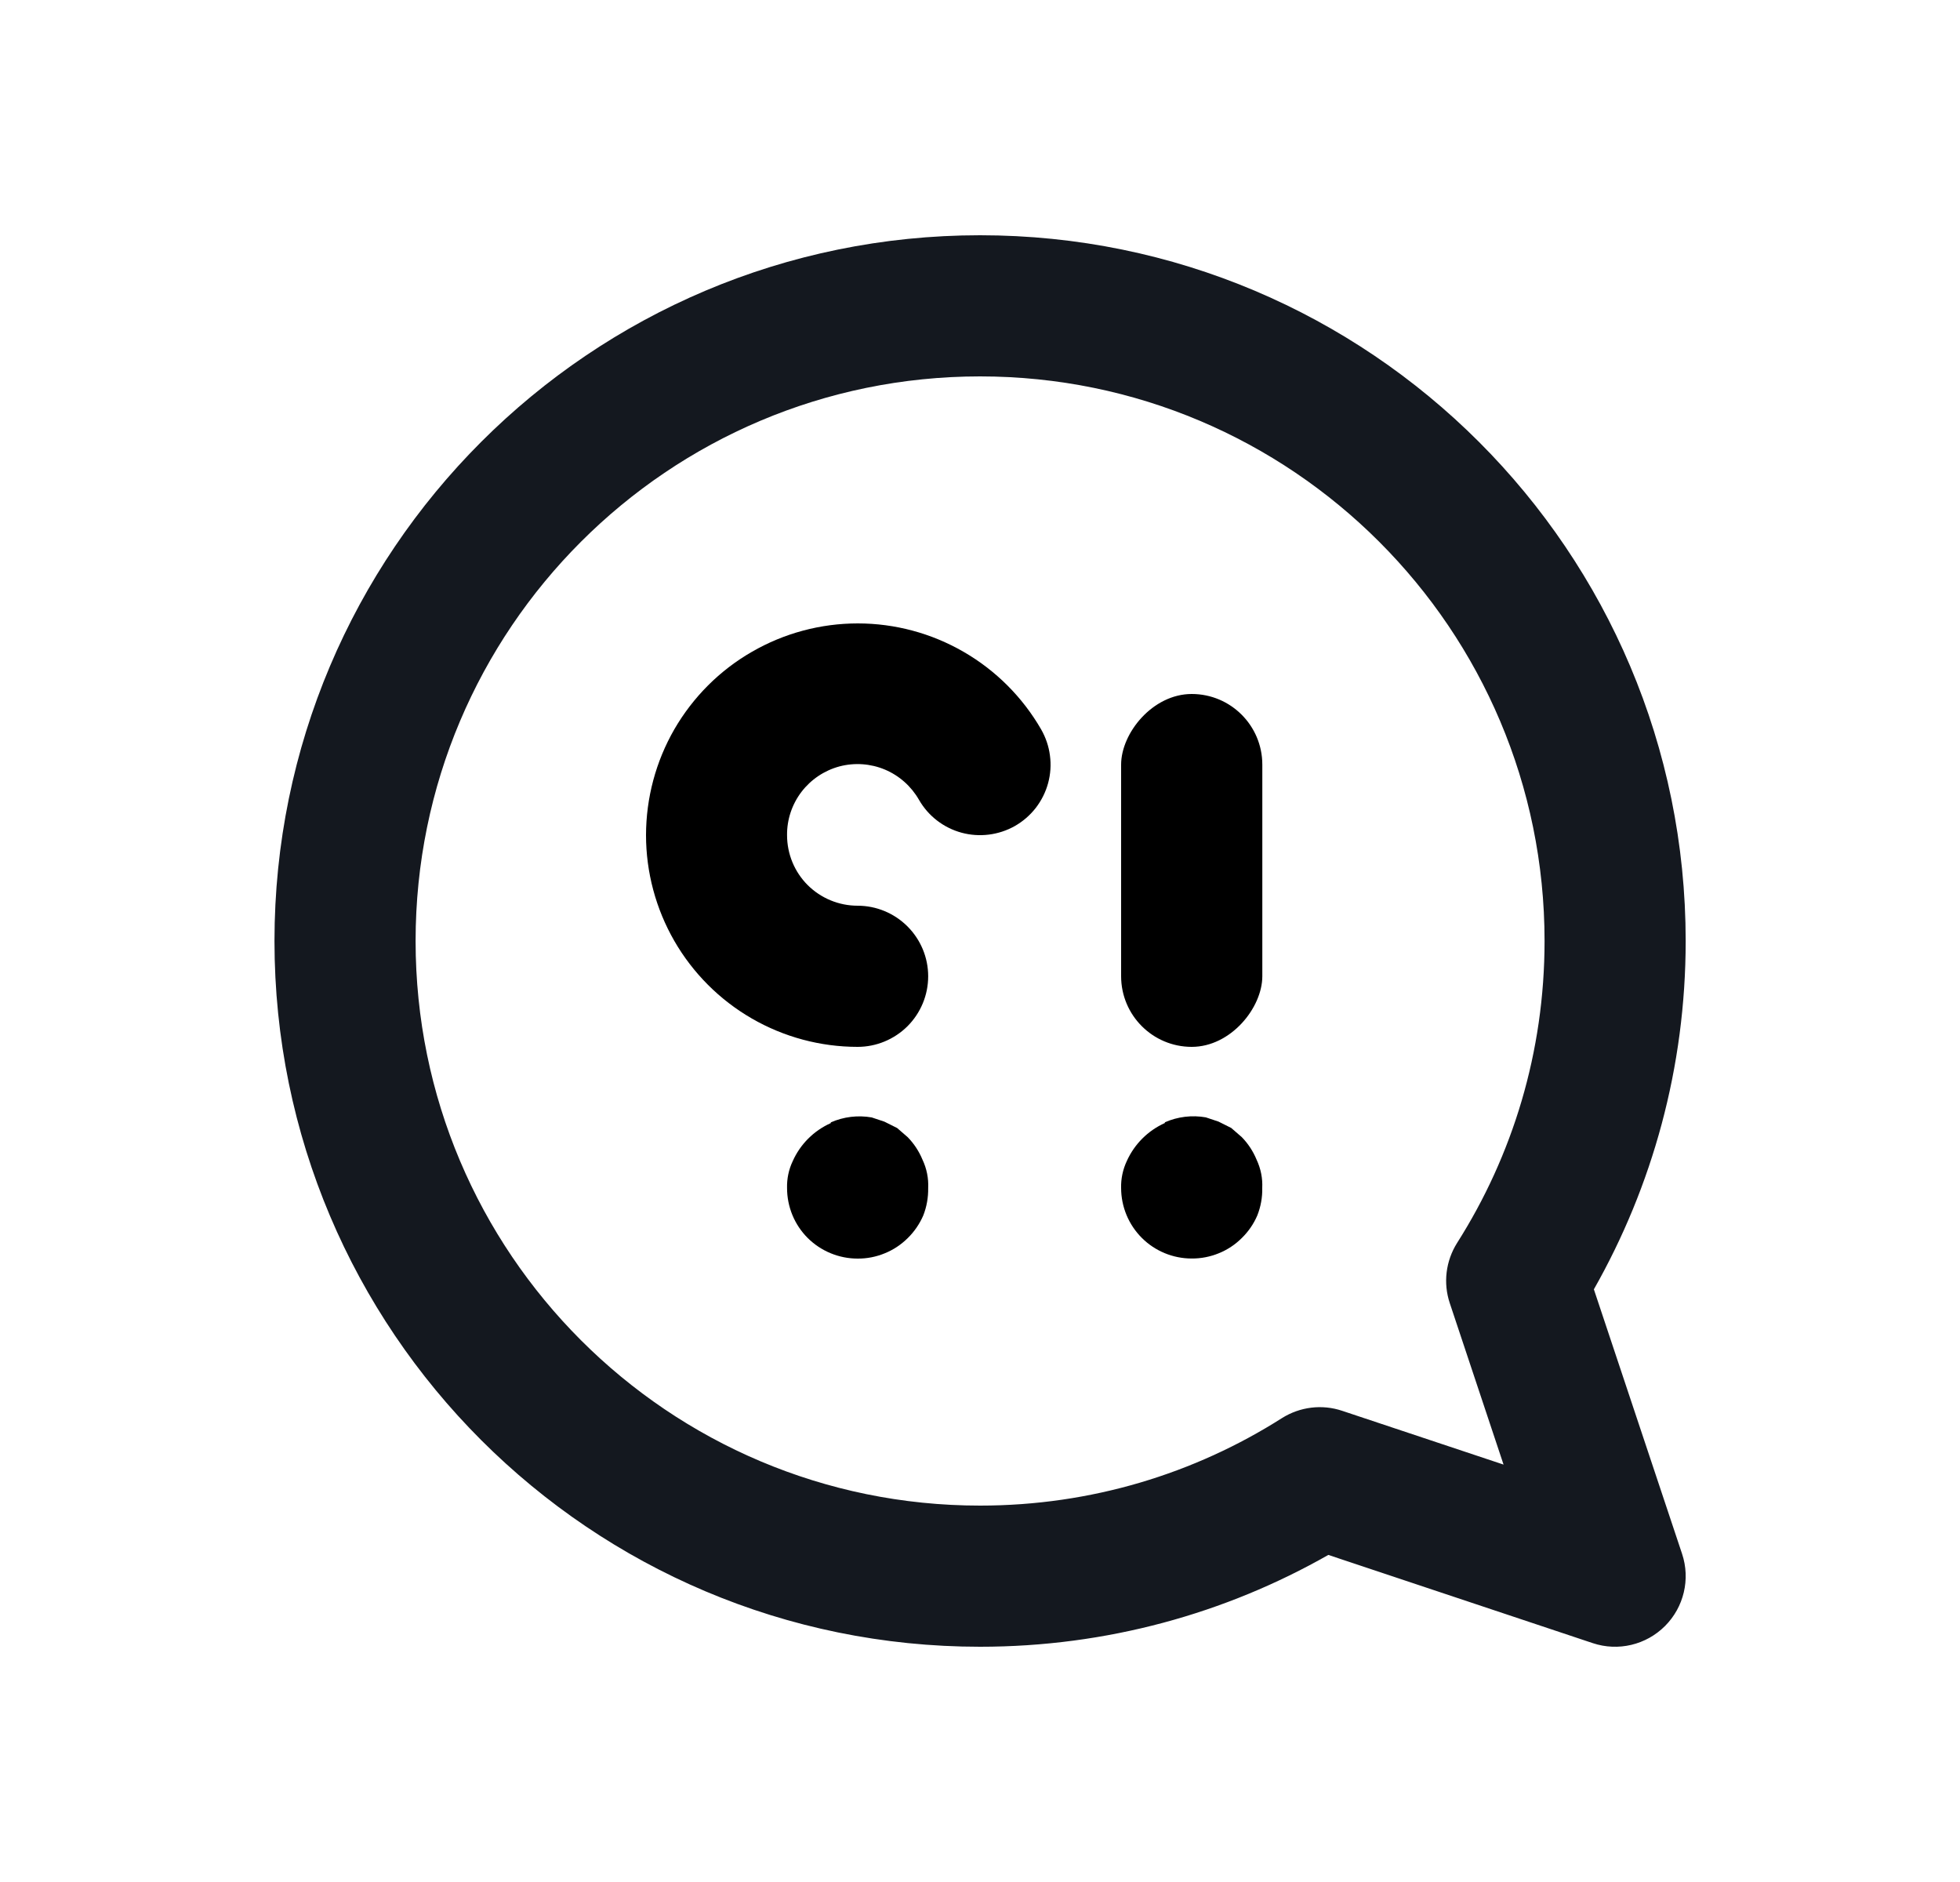
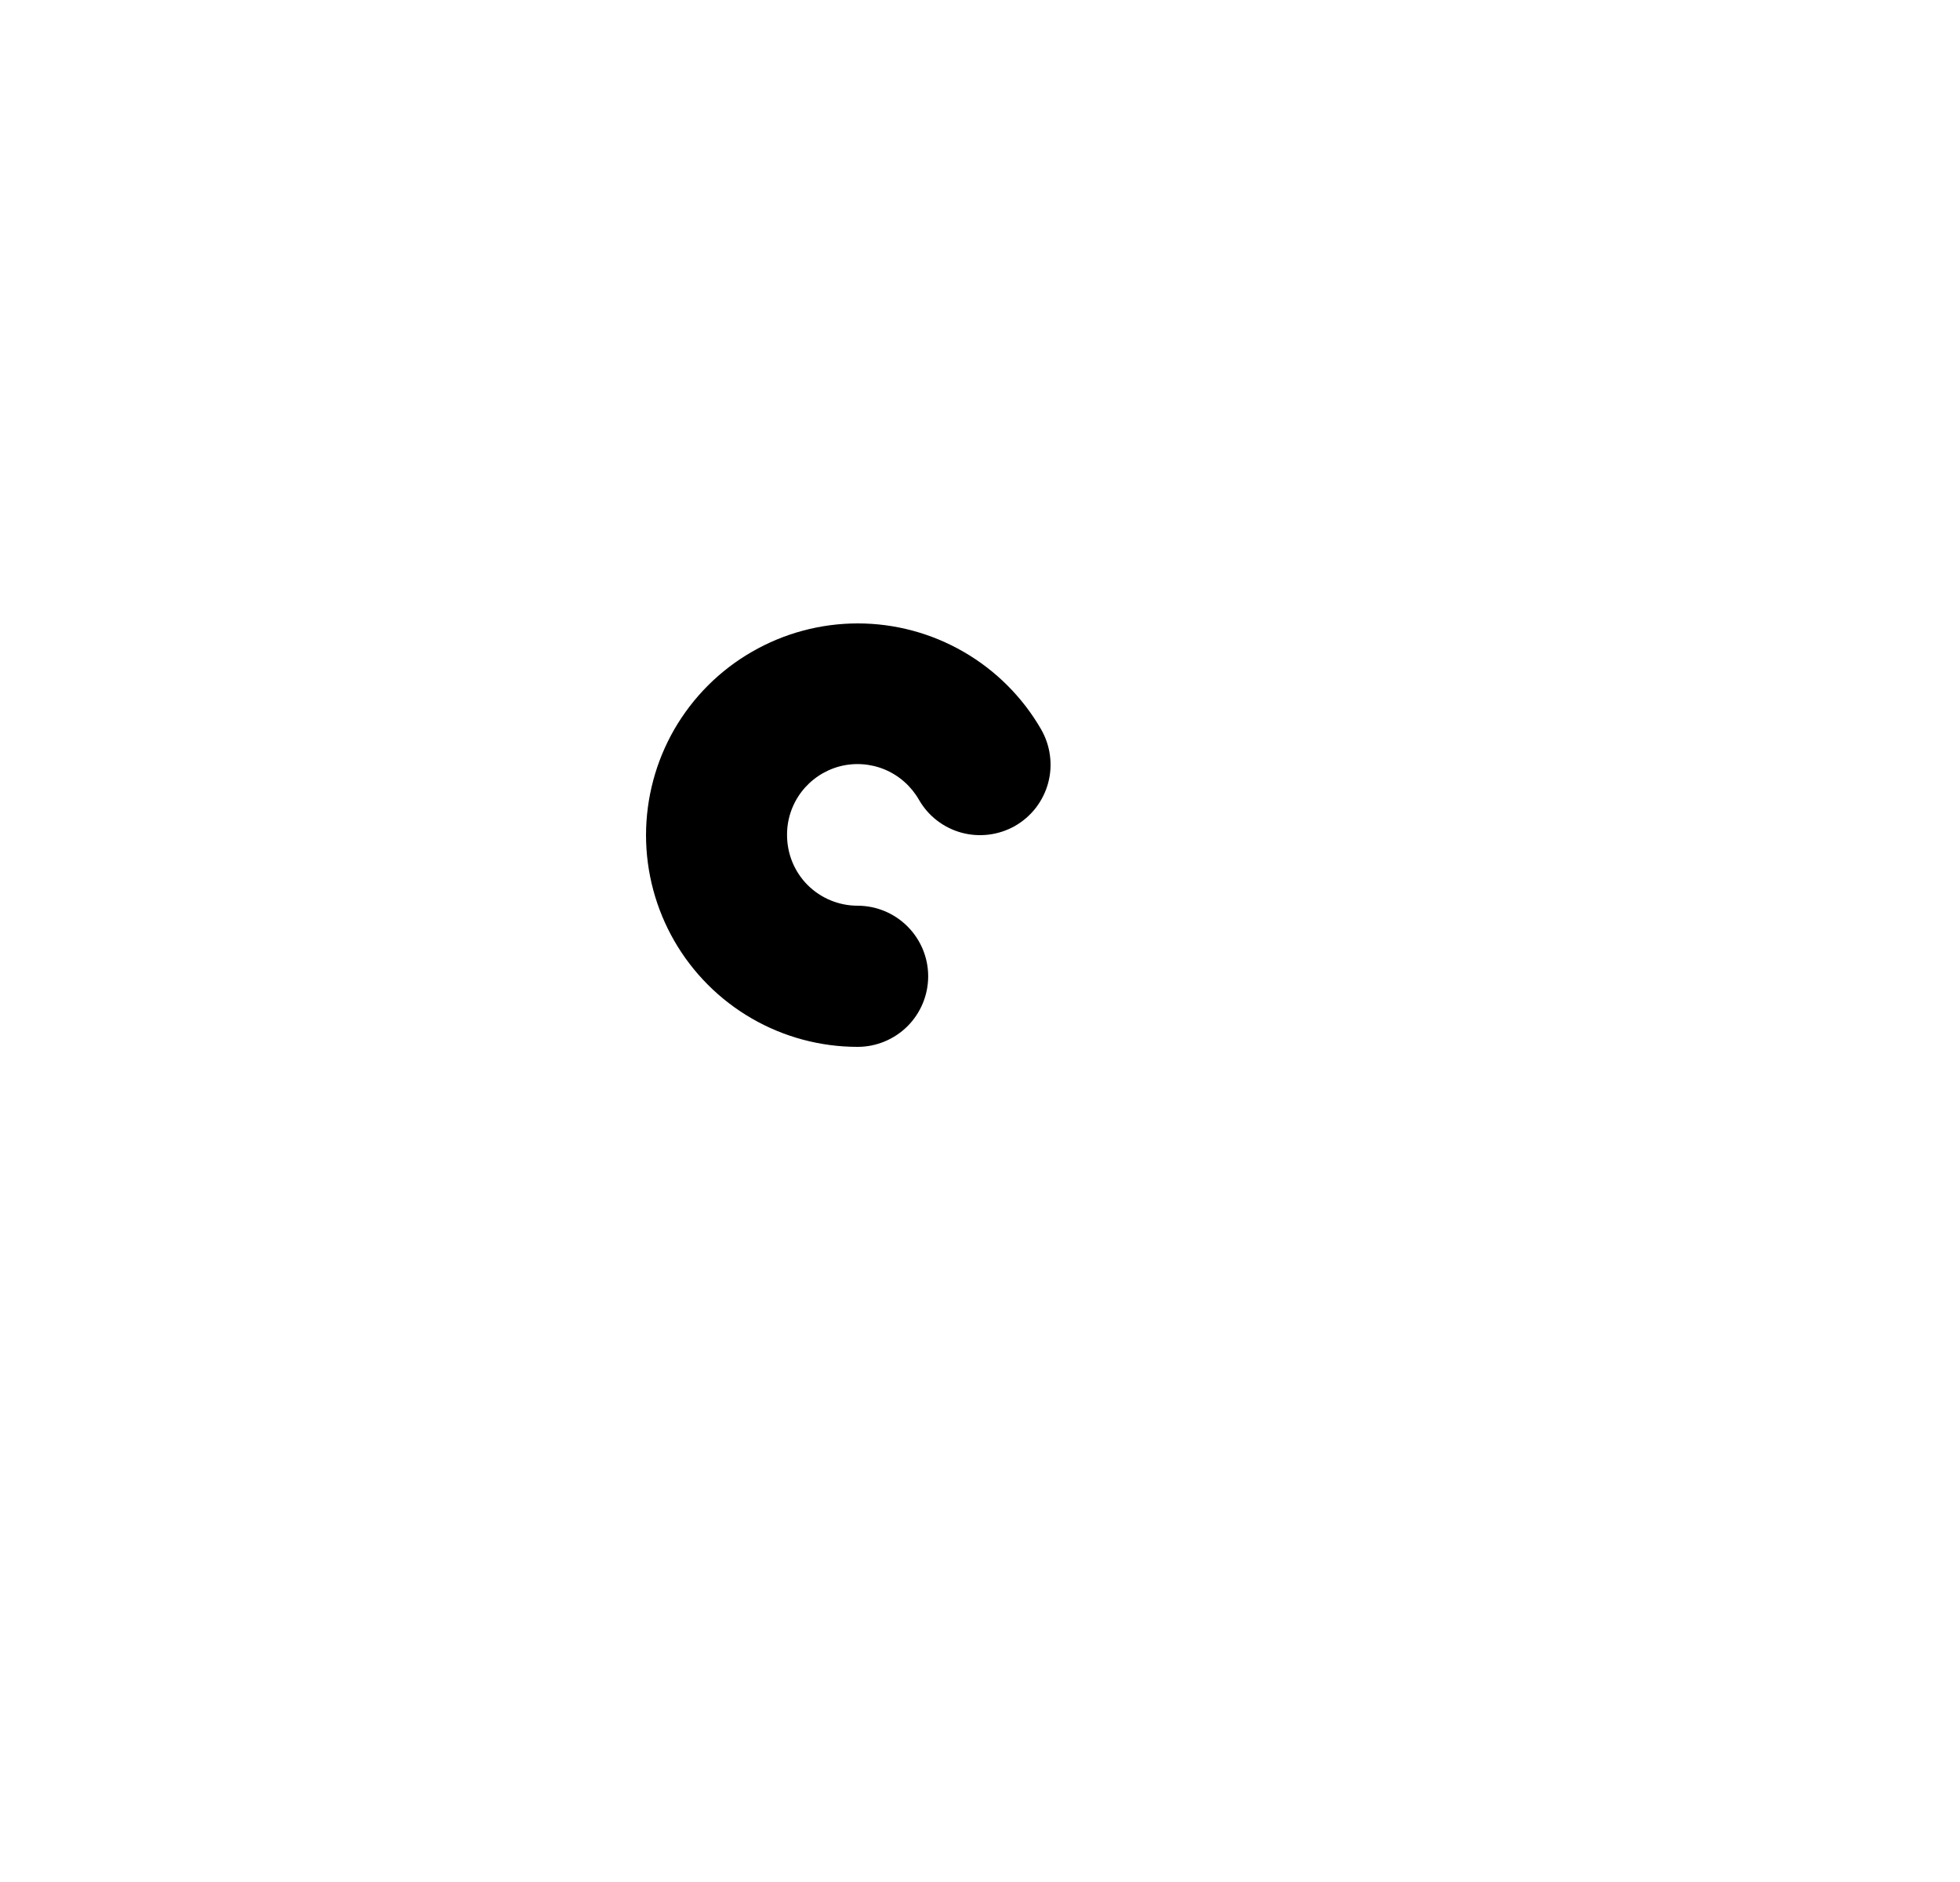
<svg xmlns="http://www.w3.org/2000/svg" width="25" height="24" viewBox="0 0 25 24" fill="none">
-   <path fill-rule="evenodd" clip-rule="evenodd" d="M21.501 12C21.501 7.029 17.471 3 12.501 3C7.53 3 3.501 7.029 3.501 12C3.501 16.971 7.53 21 12.501 21C14.115 21 15.632 20.575 16.943 19.829L20.316 20.954C20.64 21.062 20.996 20.977 21.237 20.736C21.478 20.495 21.563 20.139 21.455 19.815L20.33 16.442C21.075 15.13 21.501 13.614 21.501 12ZM12.501 4.8C16.477 4.8 19.701 8.024 19.701 12C19.701 13.418 19.292 14.738 18.585 15.851C18.441 16.08 18.406 16.361 18.492 16.618L19.178 18.677L17.119 17.991C16.862 17.905 16.581 17.94 16.352 18.084C15.239 18.791 13.919 19.2 12.501 19.2C8.525 19.2 5.301 15.976 5.301 12C5.301 8.024 8.525 4.8 12.501 4.8Z" fill="#14181F" />
  <path d="M12.265 10.619C12.494 10.681 12.739 10.65 12.946 10.533C13.049 10.474 13.139 10.396 13.212 10.302C13.284 10.208 13.338 10.101 13.369 9.986C13.4 9.871 13.408 9.752 13.392 9.634C13.377 9.516 13.338 9.403 13.279 9.3C13.042 8.89 12.701 8.549 12.29 8.312C11.88 8.075 11.415 7.95 10.941 7.95C10.467 7.95 10.001 8.075 9.591 8.312C9.18 8.548 8.84 8.889 8.602 9.299C8.365 9.71 8.241 10.175 8.24 10.649C8.24 11.123 8.365 11.589 8.601 11.999C8.838 12.41 9.179 12.751 9.589 12.988C9.999 13.225 10.465 13.35 10.939 13.35C11.177 13.35 11.406 13.255 11.575 13.087C11.744 12.918 11.839 12.689 11.839 12.45C11.839 12.211 11.744 11.983 11.575 11.814C11.406 11.645 11.177 11.55 10.939 11.55C10.7 11.55 10.471 11.455 10.302 11.287C10.133 11.118 10.039 10.889 10.039 10.65C10.037 10.451 10.102 10.257 10.223 10.098C10.344 9.94 10.514 9.826 10.706 9.774C10.899 9.723 11.103 9.737 11.287 9.814C11.47 9.891 11.623 10.027 11.722 10.2C11.84 10.406 12.036 10.557 12.265 10.619Z" fill="black" />
-   <path d="M11.119 14.25C10.942 14.219 10.761 14.241 10.597 14.313V14.322C10.38 14.419 10.207 14.592 10.111 14.808C10.06 14.915 10.036 15.032 10.039 15.15C10.039 15.389 10.133 15.618 10.302 15.787C10.471 15.955 10.7 16.05 10.939 16.05C11.057 16.051 11.175 16.028 11.284 15.983C11.394 15.939 11.493 15.873 11.578 15.789C11.662 15.707 11.729 15.609 11.776 15.501C11.82 15.39 11.841 15.27 11.839 15.15C11.845 15.026 11.82 14.902 11.767 14.79C11.723 14.683 11.659 14.585 11.578 14.502L11.443 14.385L11.281 14.304L11.119 14.25Z" fill="black" />
-   <path d="M15.38 14.249C15.204 14.218 15.022 14.24 14.858 14.312V14.321C14.642 14.418 14.469 14.591 14.372 14.807C14.322 14.914 14.297 15.031 14.3 15.149C14.3 15.388 14.395 15.617 14.564 15.786C14.732 15.954 14.961 16.049 15.2 16.049C15.319 16.05 15.436 16.027 15.546 15.982C15.655 15.938 15.755 15.872 15.839 15.788C15.923 15.706 15.991 15.608 16.037 15.5C16.081 15.389 16.103 15.269 16.1 15.149C16.106 15.025 16.081 14.902 16.028 14.789C15.984 14.682 15.92 14.584 15.839 14.501L15.704 14.384L15.542 14.303L15.38 14.249Z" fill="black" />
-   <rect width="1.801" height="4.5" rx="0.901" transform="matrix(-1 0 0 1 16.101 8.85)" fill="black" />
</svg>